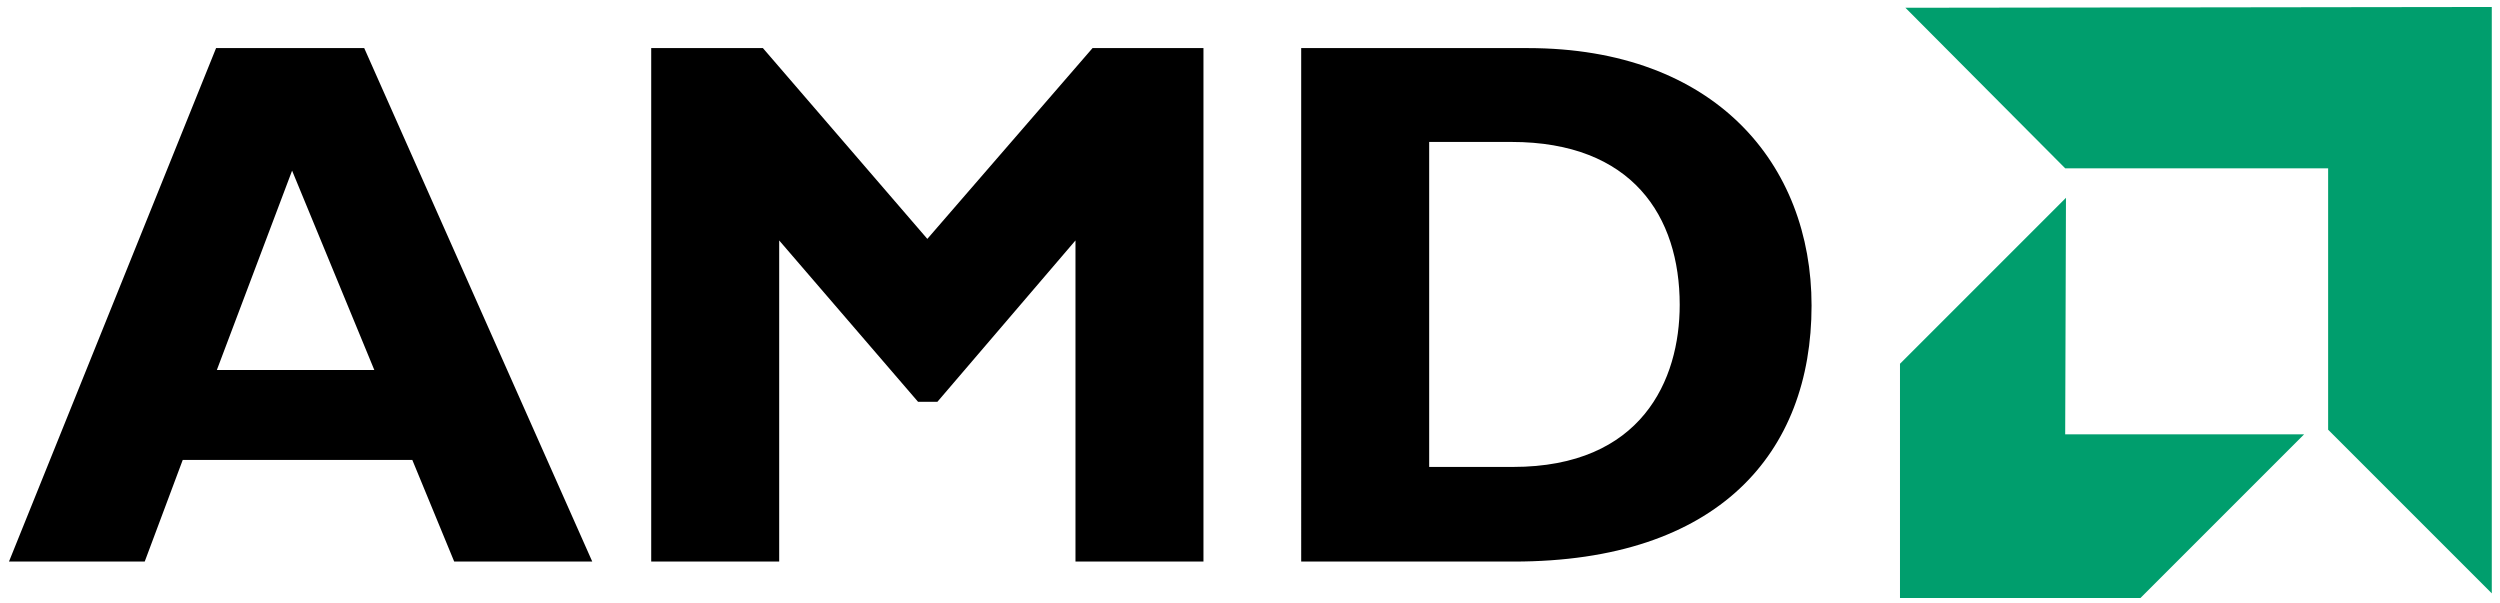
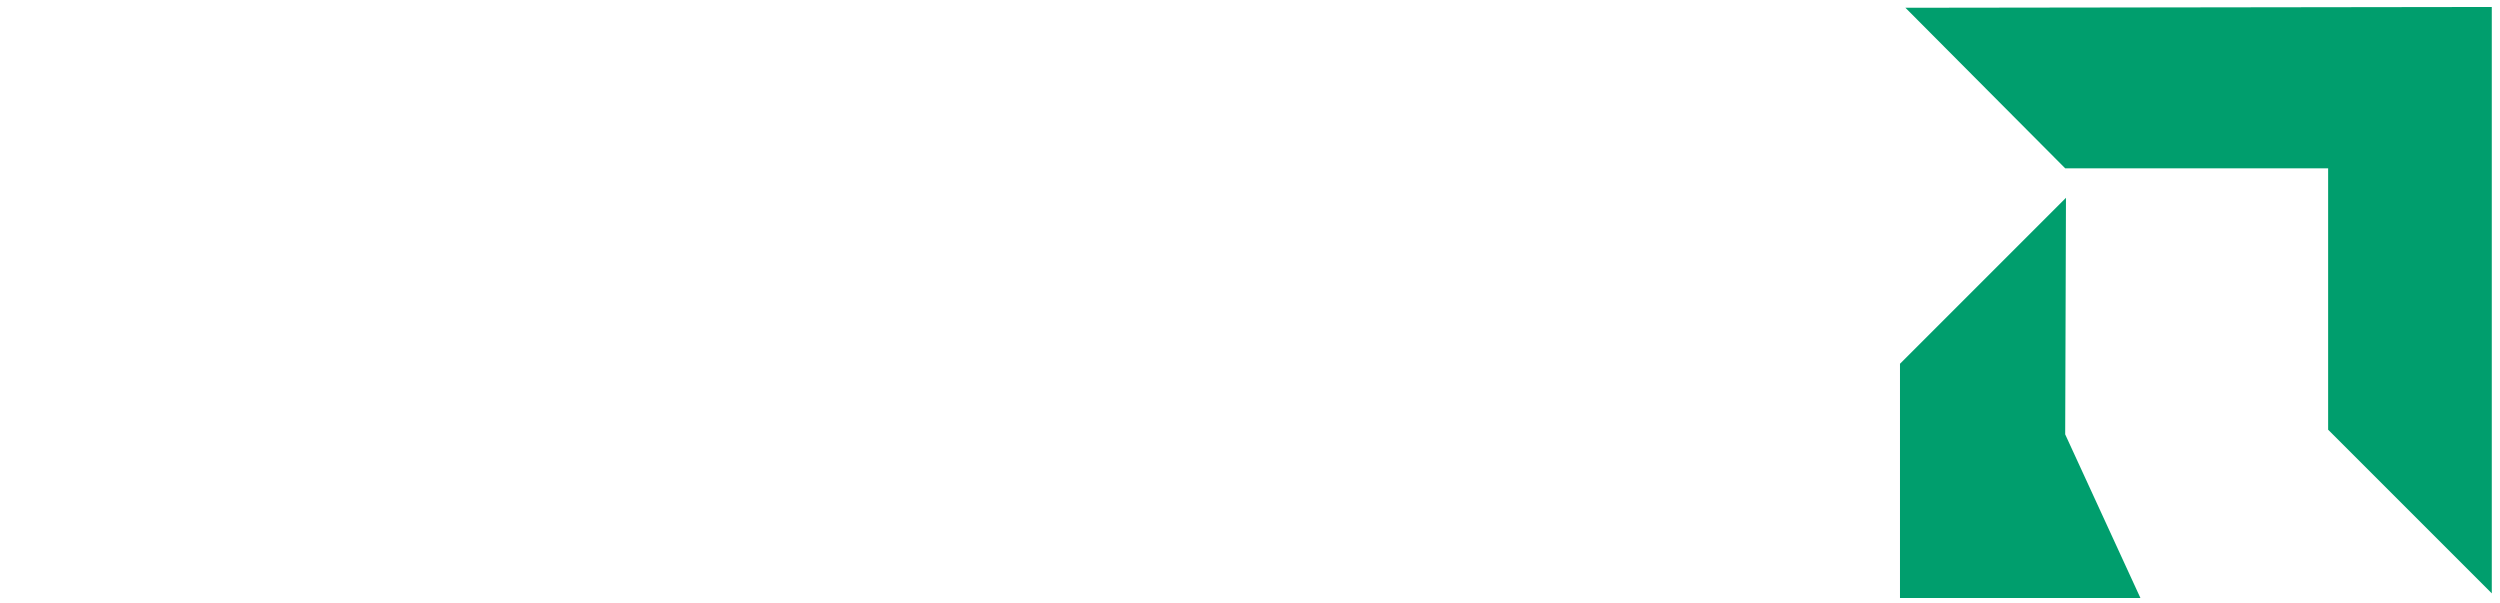
<svg xmlns="http://www.w3.org/2000/svg" width="309.333" height="74.666" viewBox="0 0 3222 778" shape-rendering="geometricPrecision" text-rendering="geometricPrecision" image-rendering="optimizeQuality" fill-rule="evenodd" clip-rule="evenodd">
  <g fill-rule="nonzero">
-     <path d="M763 724H585l-54-131H235l-49 131H11L278 62h191l294 662zM376 220l-97 257h203L376 220zM1408 62h143v662h-165V310l-178 208h-25l-179-208v414H839V62h144l212 246zm561 0c242 0 366 150 366 332 0 190-120 330-384 330h-274V62h292zm-127 540h108c166 0 215-112 215-209 0-114-61-210-217-210h-106v419z" />
-     <path d="M3001 217h-339L2456 10l756-1v756l-211-211zm-339 343l1-305-214 214v302h310l211-211z" fill="#009e6d" />
+     <path d="M3001 217h-339L2456 10l756-1v756l-211-211zm-339 343l1-305-214 214v302h310z" fill="#009e6d" />
  </g>
</svg>